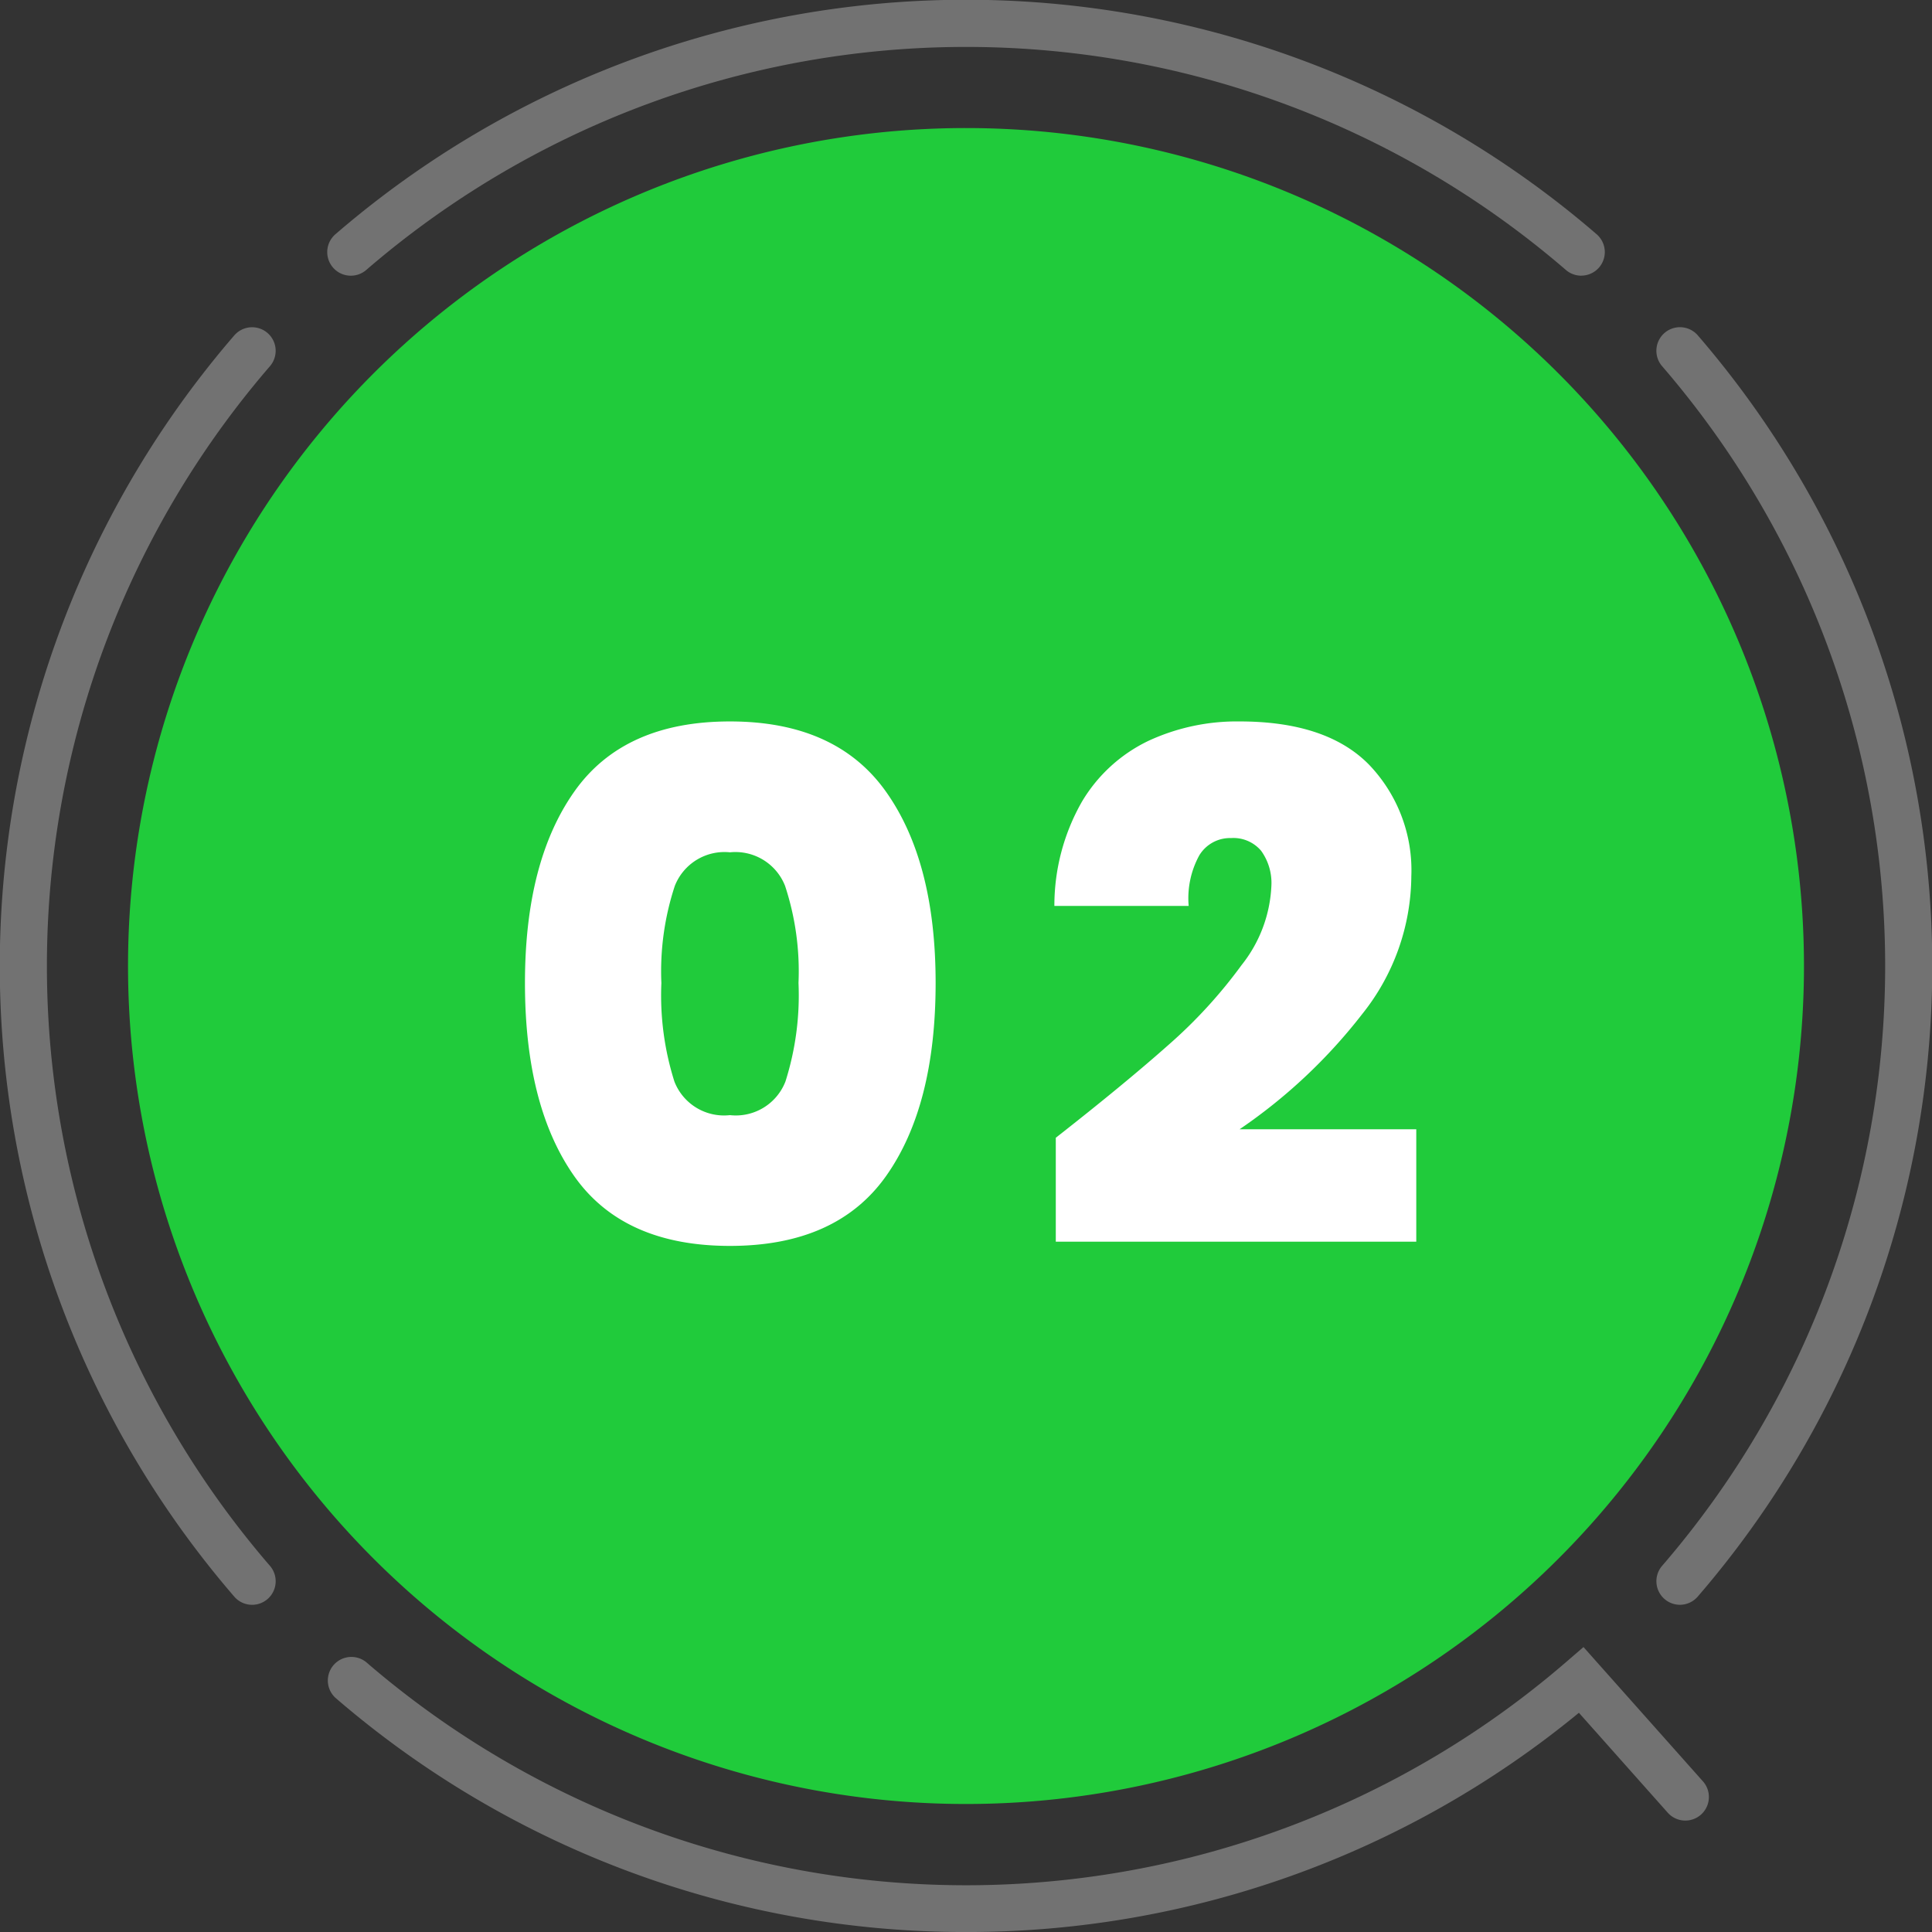
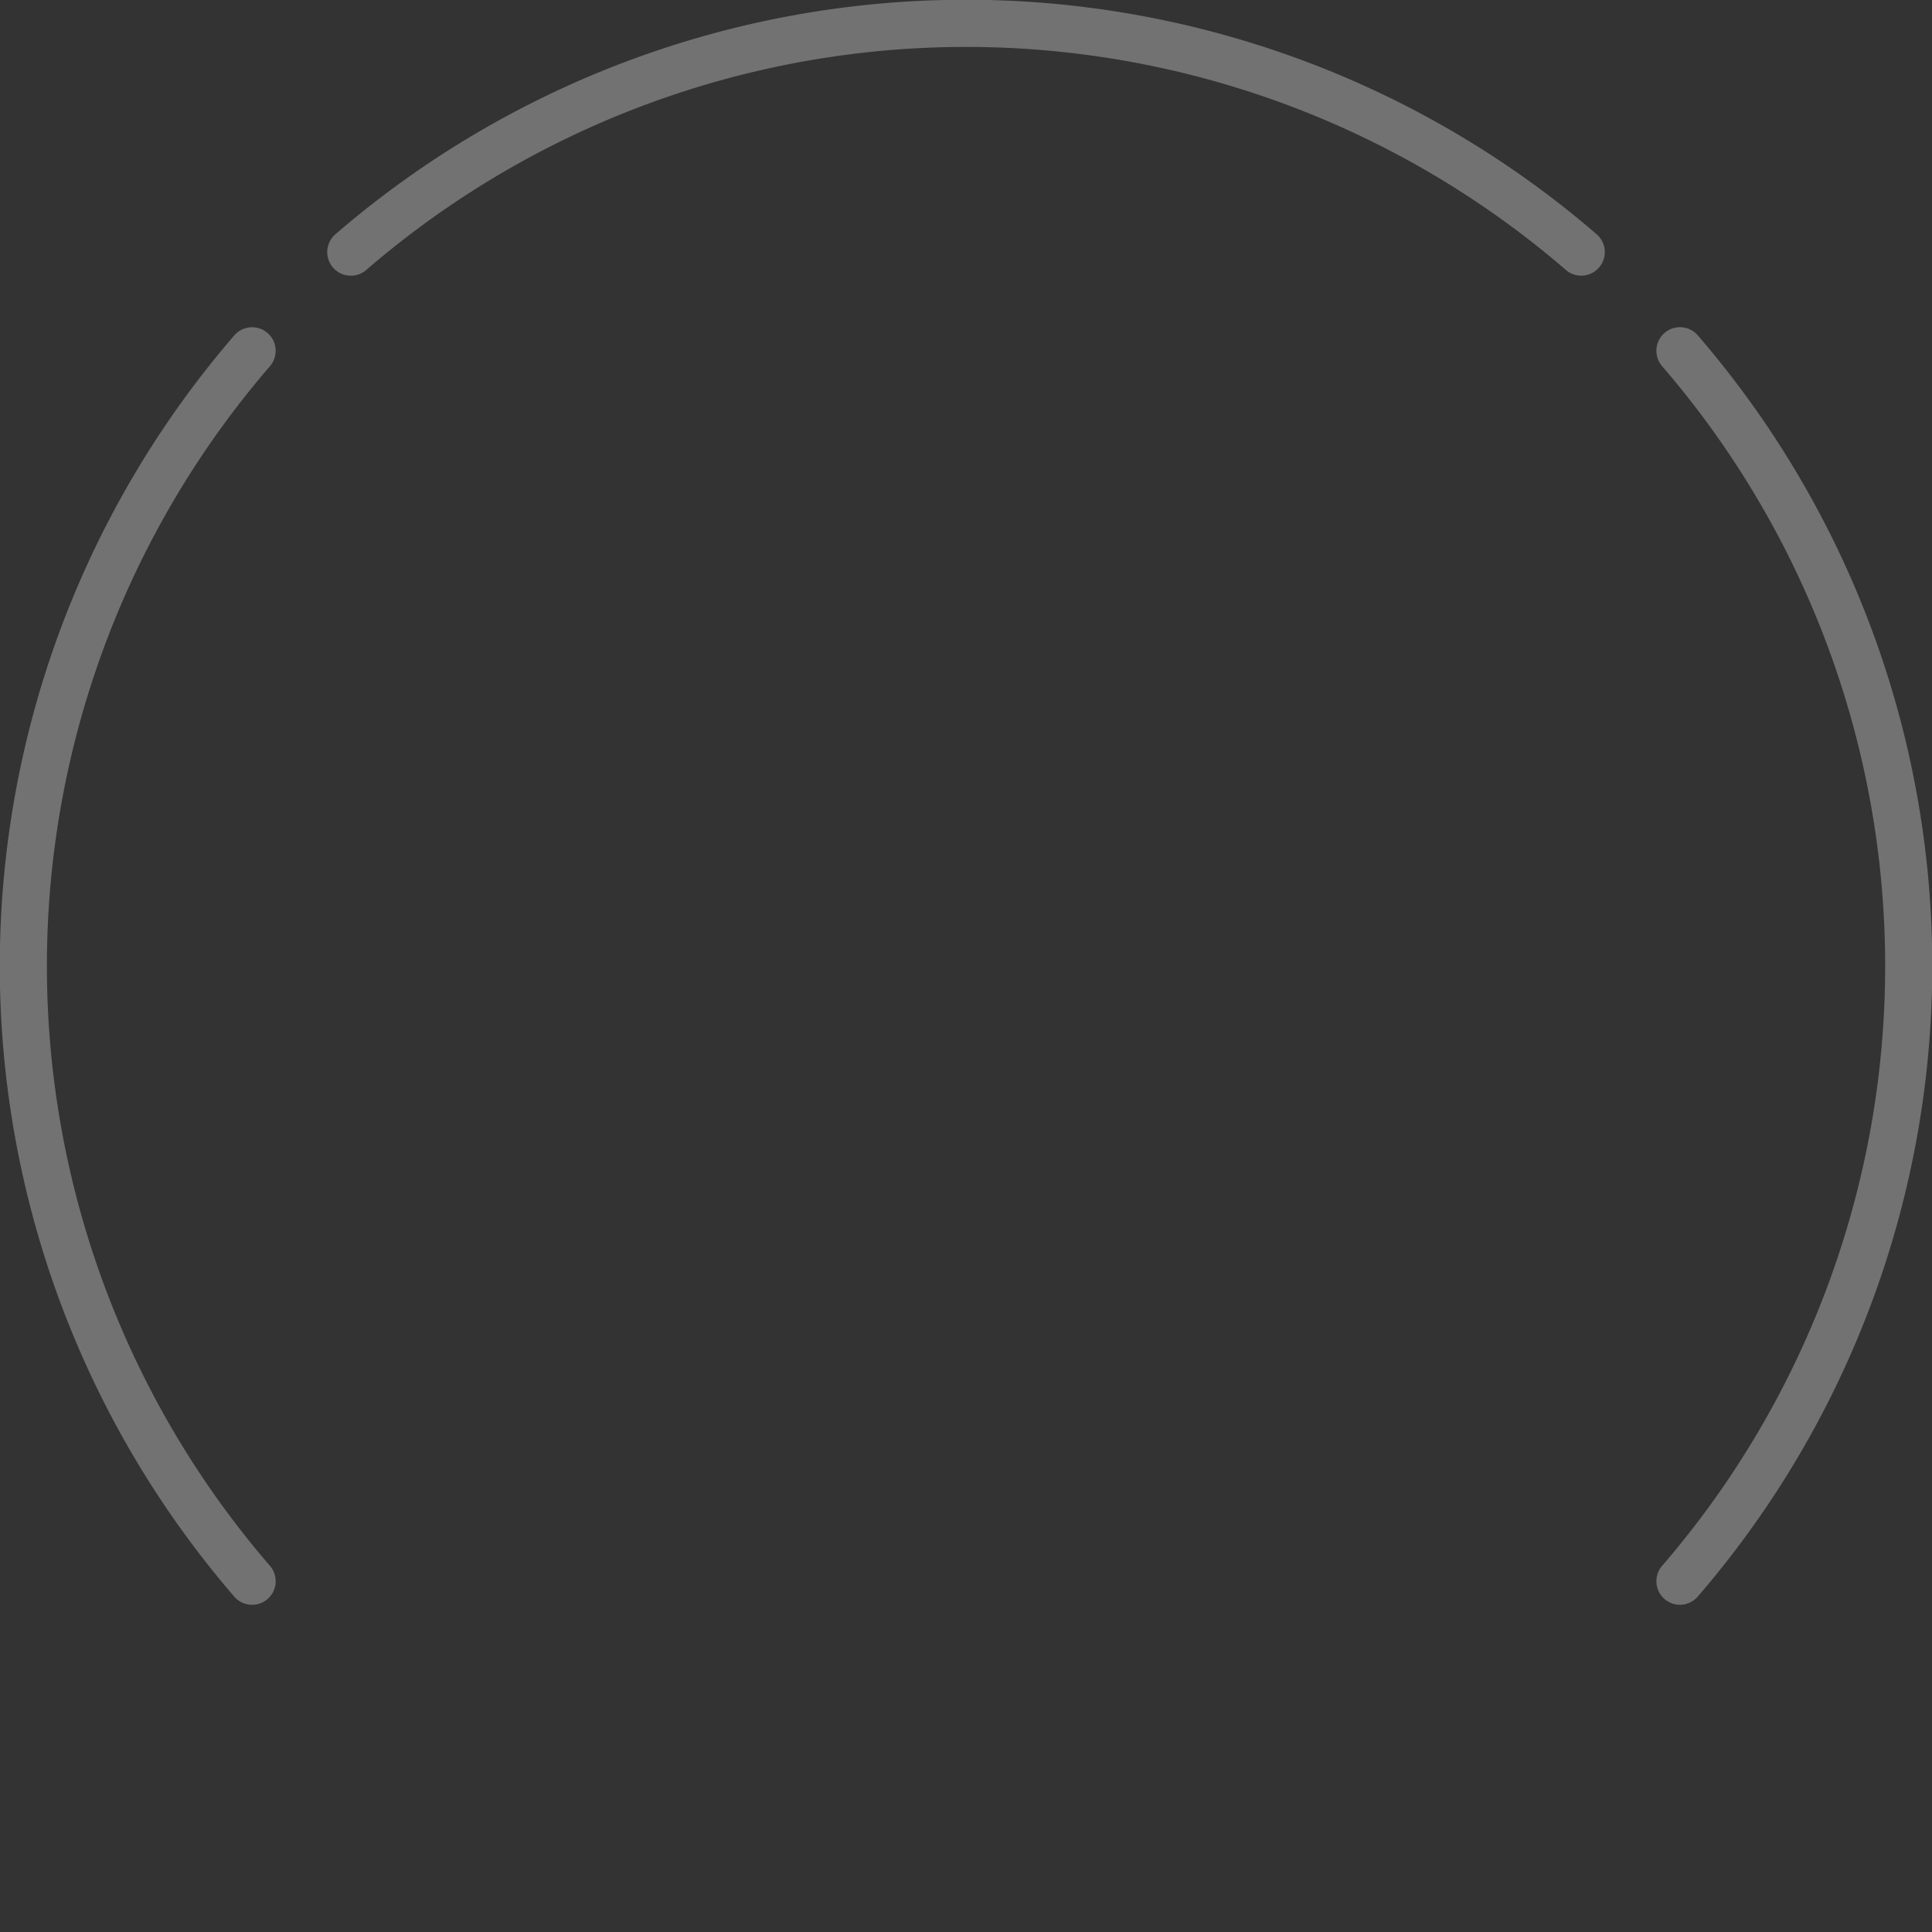
<svg xmlns="http://www.w3.org/2000/svg" width="82" height="81.999" viewBox="0 0 82 81.999">
  <rect x="0" y="0" width="82" height="81.999" fill="#333333" stroke="none" />
  <g transform="translate(-171.999 -1719)">
    <g transform="translate(-0.893 340.555)">
      <g transform="translate(173.892 1379.446)">
        <path d="M70.078,11.2a1,1,0,0,1-.653-.243,38.966,38.966,0,0,0-50.916,0A1,1,0,1,1,17.2,9.441a40.966,40.966,0,0,1,53.53,0,1,1,0,0,1-.654,1.757Z" transform="translate(-3.964 -0.5)" fill="#727272" />
        <path d="M10.2,71.079a1,1,0,0,1-.757-.347,40.966,40.966,0,0,1,0-53.53,1,1,0,1,1,1.514,1.307,38.966,38.966,0,0,0,0,50.916,1,1,0,0,1-.756,1.654Z" transform="translate(-0.5 -3.967)" fill="#727272" />
-         <path d="M43.967,99.051A40.873,40.873,0,0,1,17.2,89.11,1,1,0,0,1,18.51,87.6a38.966,38.966,0,0,0,50.916,0l.746-.644,5.07,5.7a1,1,0,1,1-1.495,1.329l-3.769-4.239a40.873,40.873,0,0,1-26.011,9.305Z" transform="translate(-3.964 -18.051)" fill="#727272" />
        <path d="M88.353,71.079a1,1,0,0,1-.756-1.654,38.965,38.965,0,0,0,0-50.915A1,1,0,1,1,89.11,17.2a40.965,40.965,0,0,1,0,53.529A1,1,0,0,1,88.353,71.079Z" transform="translate(-18.051 -3.968)" fill="#727272" />
      </g>
-       <path d="M77.172,41.607A35.566,35.566,0,1,1,41.607,6.041,35.566,35.566,0,0,1,77.172,41.607" transform="translate(172.286 1377.839)" fill="#20cb3b" />
    </g>
-     <path d="M-18.72-11.28q0-5.16,2.1-8.13t6.6-2.97q4.5,0,6.615,2.97t2.115,8.13q0,5.22-2.1,8.19T-10.02-.12q-4.53,0-6.615-2.97T-18.72-11.28Zm11.61,0A11.589,11.589,0,0,0-7.68-15.4a2.264,2.264,0,0,0-2.34-1.425A2.264,2.264,0,0,0-12.36-15.4a11.589,11.589,0,0,0-.57,4.125,12.1,12.1,0,0,0,.555,4.185A2.26,2.26,0,0,0-10.02-5.67,2.26,2.26,0,0,0-7.665-7.095,12.1,12.1,0,0,0-7.11-11.28ZM3.81-4.71Q6.72-6.99,8.58-8.64a20.814,20.814,0,0,0,3.12-3.405,5.8,5.8,0,0,0,1.26-3.345,2.33,2.33,0,0,0-.435-1.5,1.541,1.541,0,0,0-1.275-.54,1.524,1.524,0,0,0-1.35.735,3.788,3.788,0,0,0-.45,2.145H3.75a8.9,8.9,0,0,1,1.17-4.425,6.594,6.594,0,0,1,2.82-2.58,8.919,8.919,0,0,1,3.87-.825q3.69,0,5.49,1.83a6.472,6.472,0,0,1,1.8,4.74,9.461,9.461,0,0,1-2.085,5.85A22.813,22.813,0,0,1,11.61-5.07h7.5V-.3H3.81Z" transform="translate(213 1772)" fill="#fff" />
  </g>
</svg>